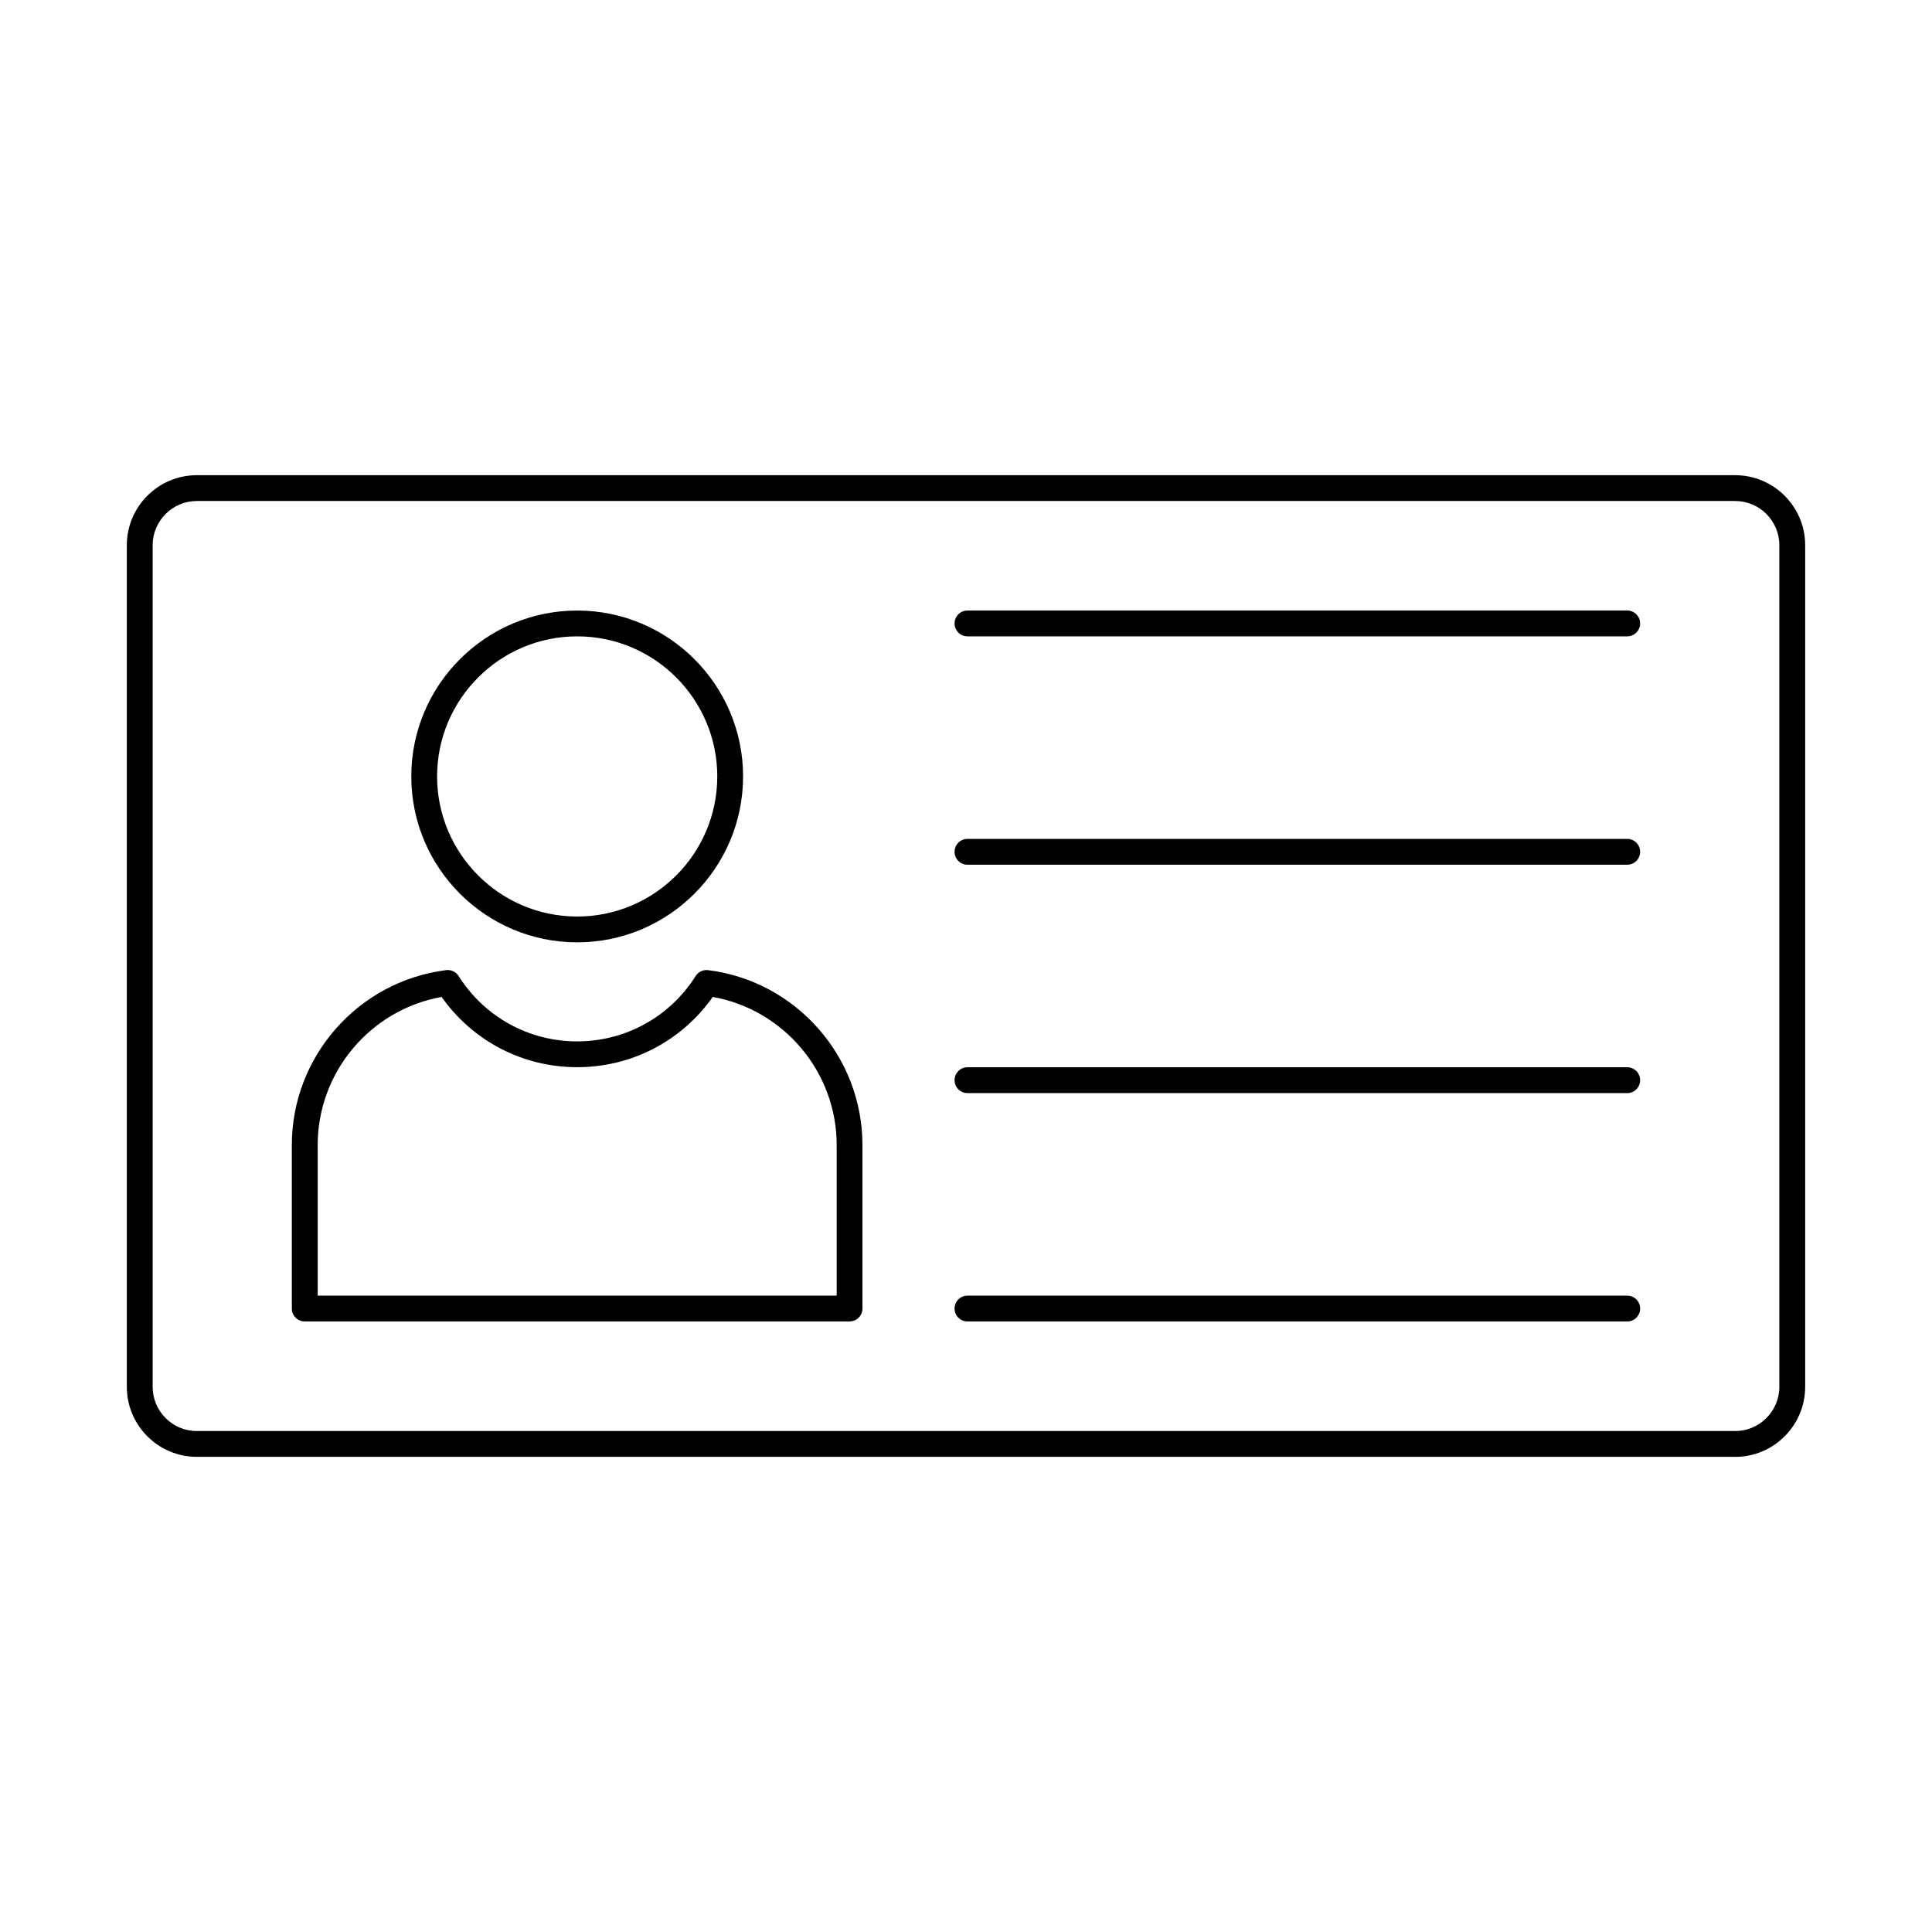
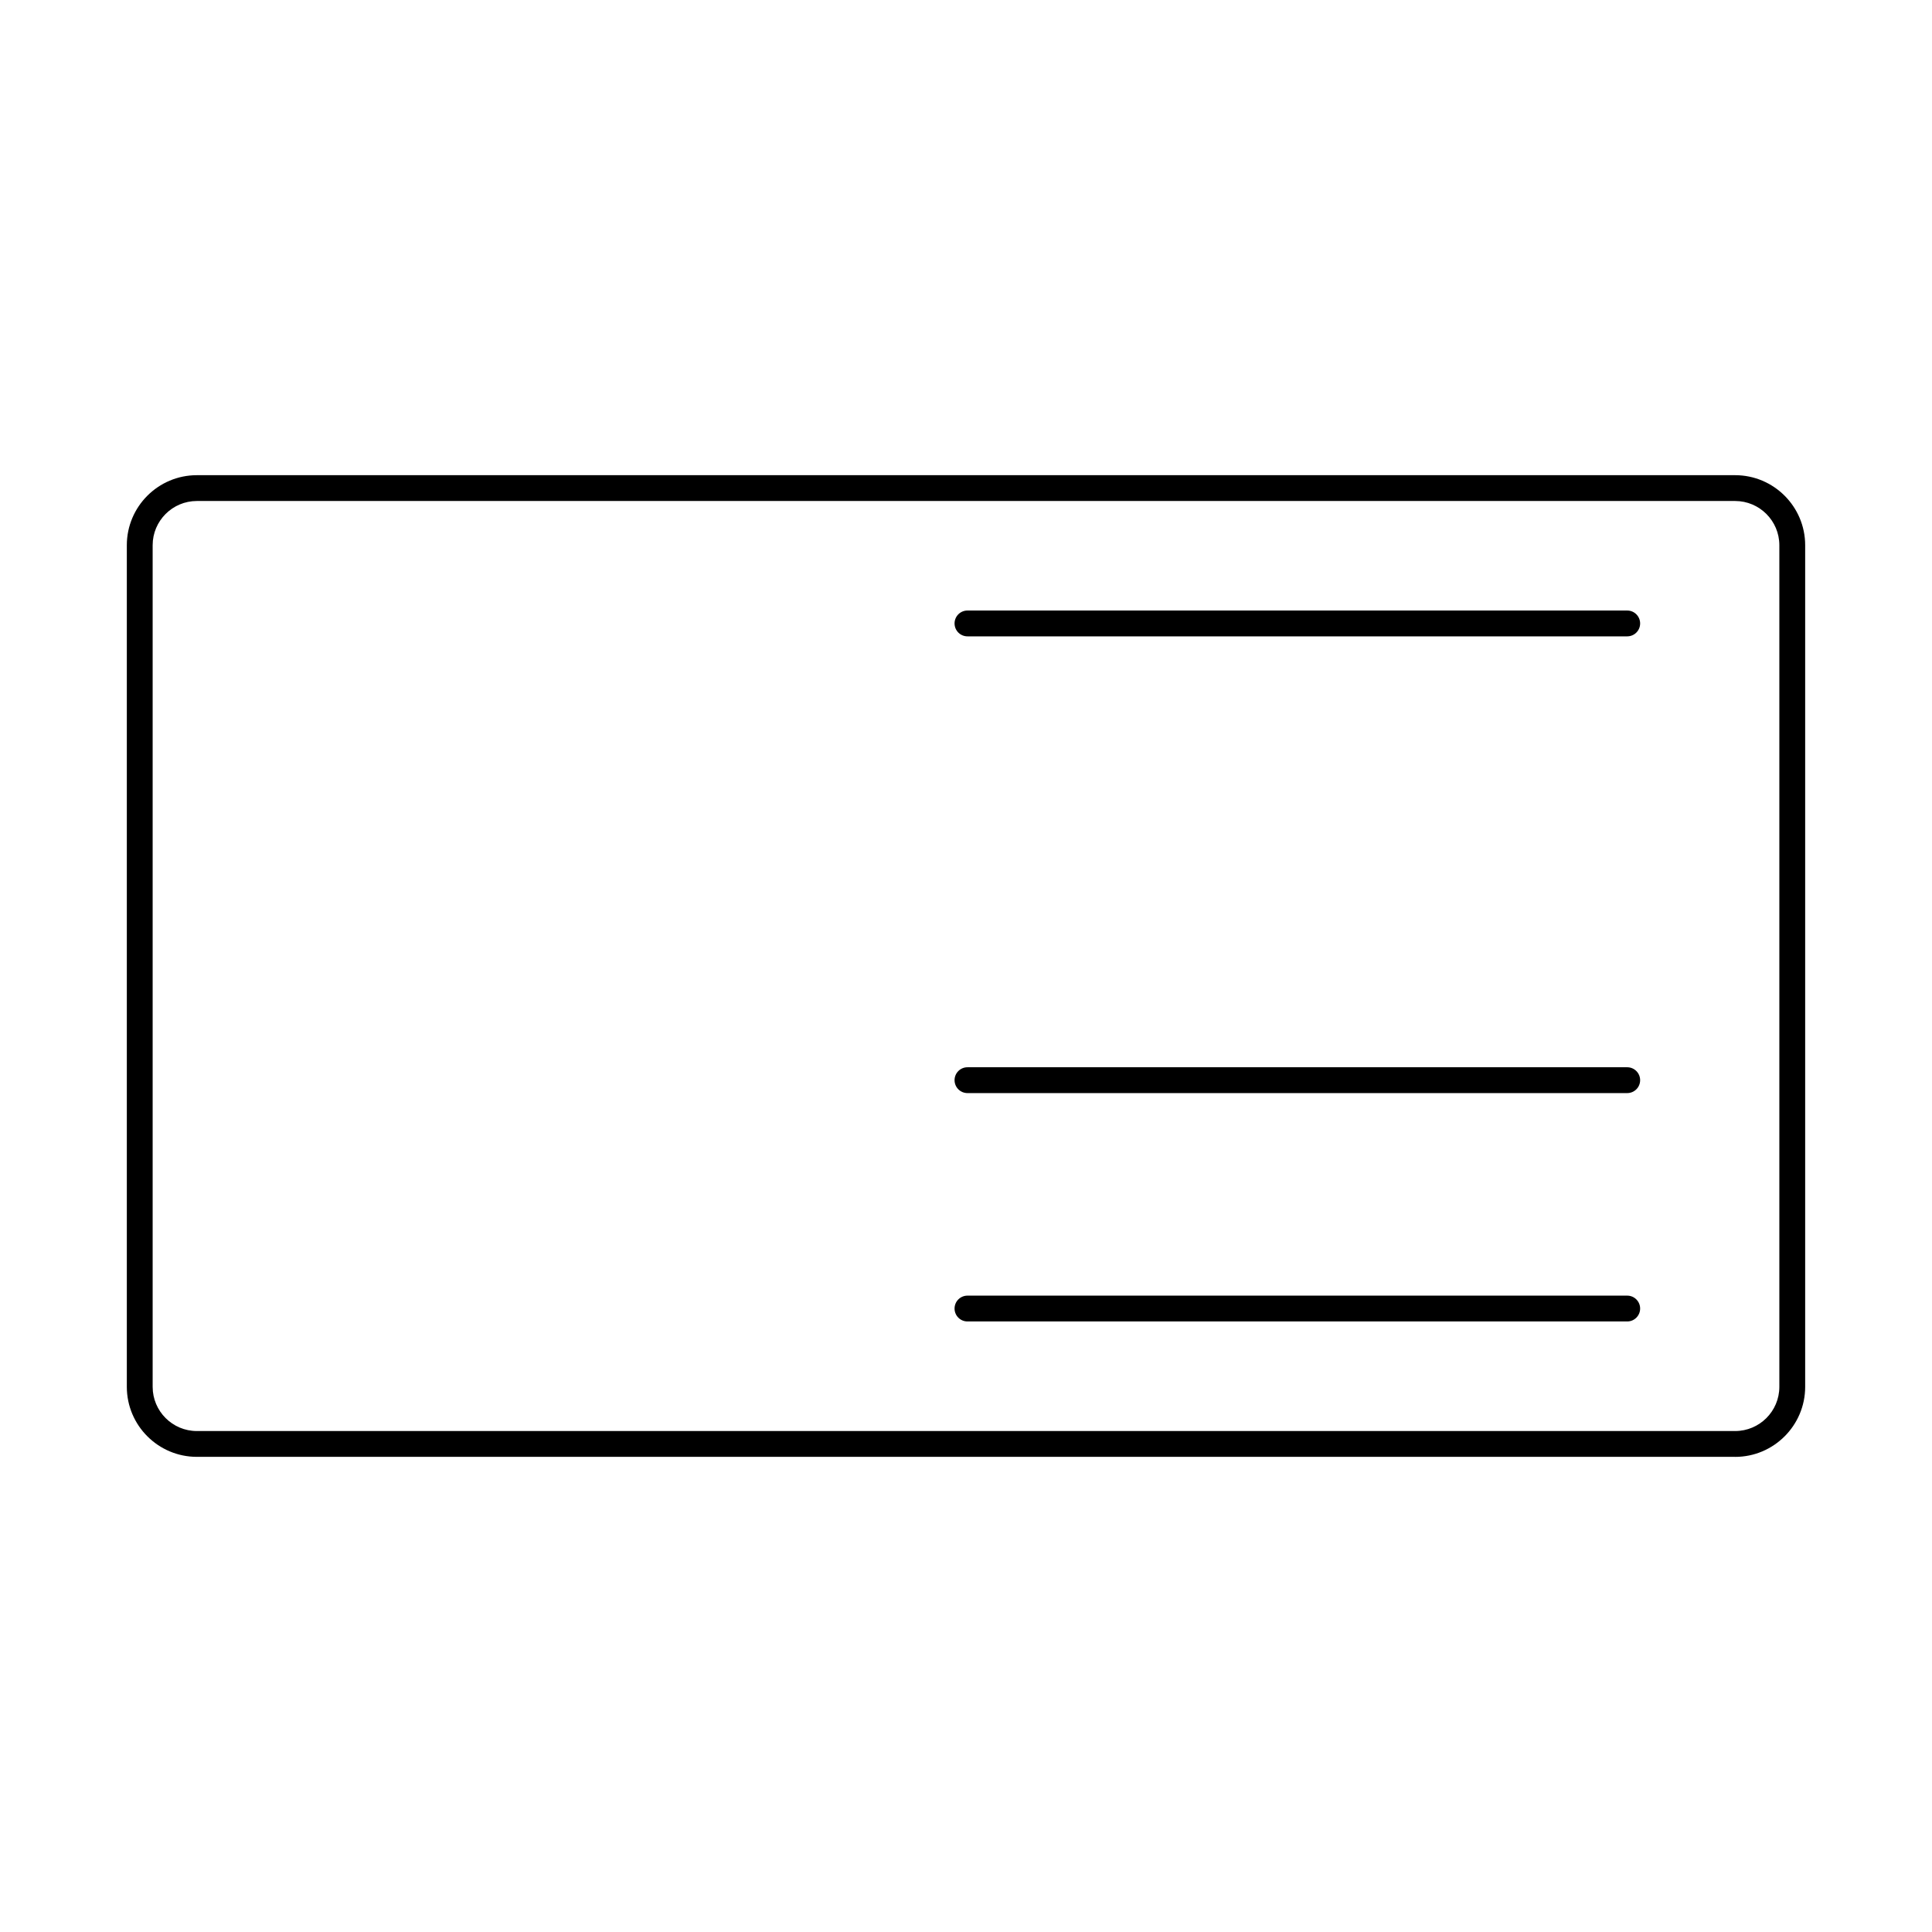
<svg xmlns="http://www.w3.org/2000/svg" fill="#000000" width="800px" height="800px" version="1.1" viewBox="144 144 512 512">
  <g fill-rule="evenodd">
    <path d="m196.17 276.77c-6.457 0-11.715 5.254-11.715 11.715v223.04c0 6.461 5.254 11.715 11.715 11.715h407.66c6.461 0 11.715-5.254 11.715-11.715v-223.04c0-6.461-5.258-11.715-11.715-11.715zm407.66 253.31h-407.66c-10.23 0-18.559-8.324-18.559-18.555v-223.04c0-10.23 8.324-18.555 18.559-18.555h407.66c10.227 0 18.559 8.324 18.559 18.559v223.04c0 10.23-8.332 18.559-18.559 18.559z" />
-     <path d="m228.19 487.35h137.54v-39.891c0-19.352-13.977-35.875-32.84-39.262-8.25 11.699-21.52 18.621-35.93 18.621-14.41 0-27.68-6.918-35.93-18.621-18.863 3.383-32.84 19.91-32.84 39.262v39.891zm140.95 6.844h-144.38c-1.891 0-3.422-1.531-3.422-3.422v-43.312c0-23.492 17.578-43.422 40.887-46.363 1.316-0.168 2.609 0.445 3.32 1.566 6.856 10.844 18.594 17.316 31.402 17.316 12.809 0 24.547-6.473 31.402-17.316 0.711-1.121 2.004-1.73 3.32-1.566 23.309 2.941 40.887 22.875 40.887 46.363v43.312c0 1.891-1.531 3.422-3.422 3.422z" />
-     <path d="m296.96 312.64c-20.469 0-37.125 16.652-37.125 37.125 0 20.469 16.652 37.125 37.125 37.125 20.473 0 37.125-16.652 37.125-37.125 0-20.469-16.652-37.125-37.125-37.125zm0 81.09c-24.242 0-43.965-19.723-43.965-43.965 0-24.242 19.723-43.965 43.965-43.965 24.242 0 43.965 19.723 43.965 43.965 0 24.242-19.723 43.965-43.965 43.965z" />
    <path d="m575.23 312.64h-174.84c-1.891 0-3.422-1.531-3.422-3.422s1.531-3.422 3.422-3.422h174.84c1.887 0 3.422 1.531 3.422 3.422s-1.531 3.422-3.422 3.422z" />
    <path d="m575.23 494.2h-174.84c-1.891 0-3.422-1.531-3.422-3.422 0-1.891 1.531-3.422 3.422-3.422h174.84c1.887 0 3.422 1.531 3.422 3.422 0 1.891-1.531 3.422-3.422 3.422z" />
-     <path d="m575.23 373.16h-174.84c-1.891 0-3.422-1.531-3.422-3.422s1.531-3.422 3.422-3.422h174.84c1.887 0 3.422 1.531 3.422 3.422s-1.531 3.422-3.422 3.422z" />
    <path d="m575.23 433.68h-174.84c-1.891 0-3.422-1.531-3.422-3.422 0-1.891 1.531-3.422 3.422-3.422h174.84c1.887 0 3.422 1.531 3.422 3.422 0 1.891-1.531 3.422-3.422 3.422z" />
  </g>
</svg>